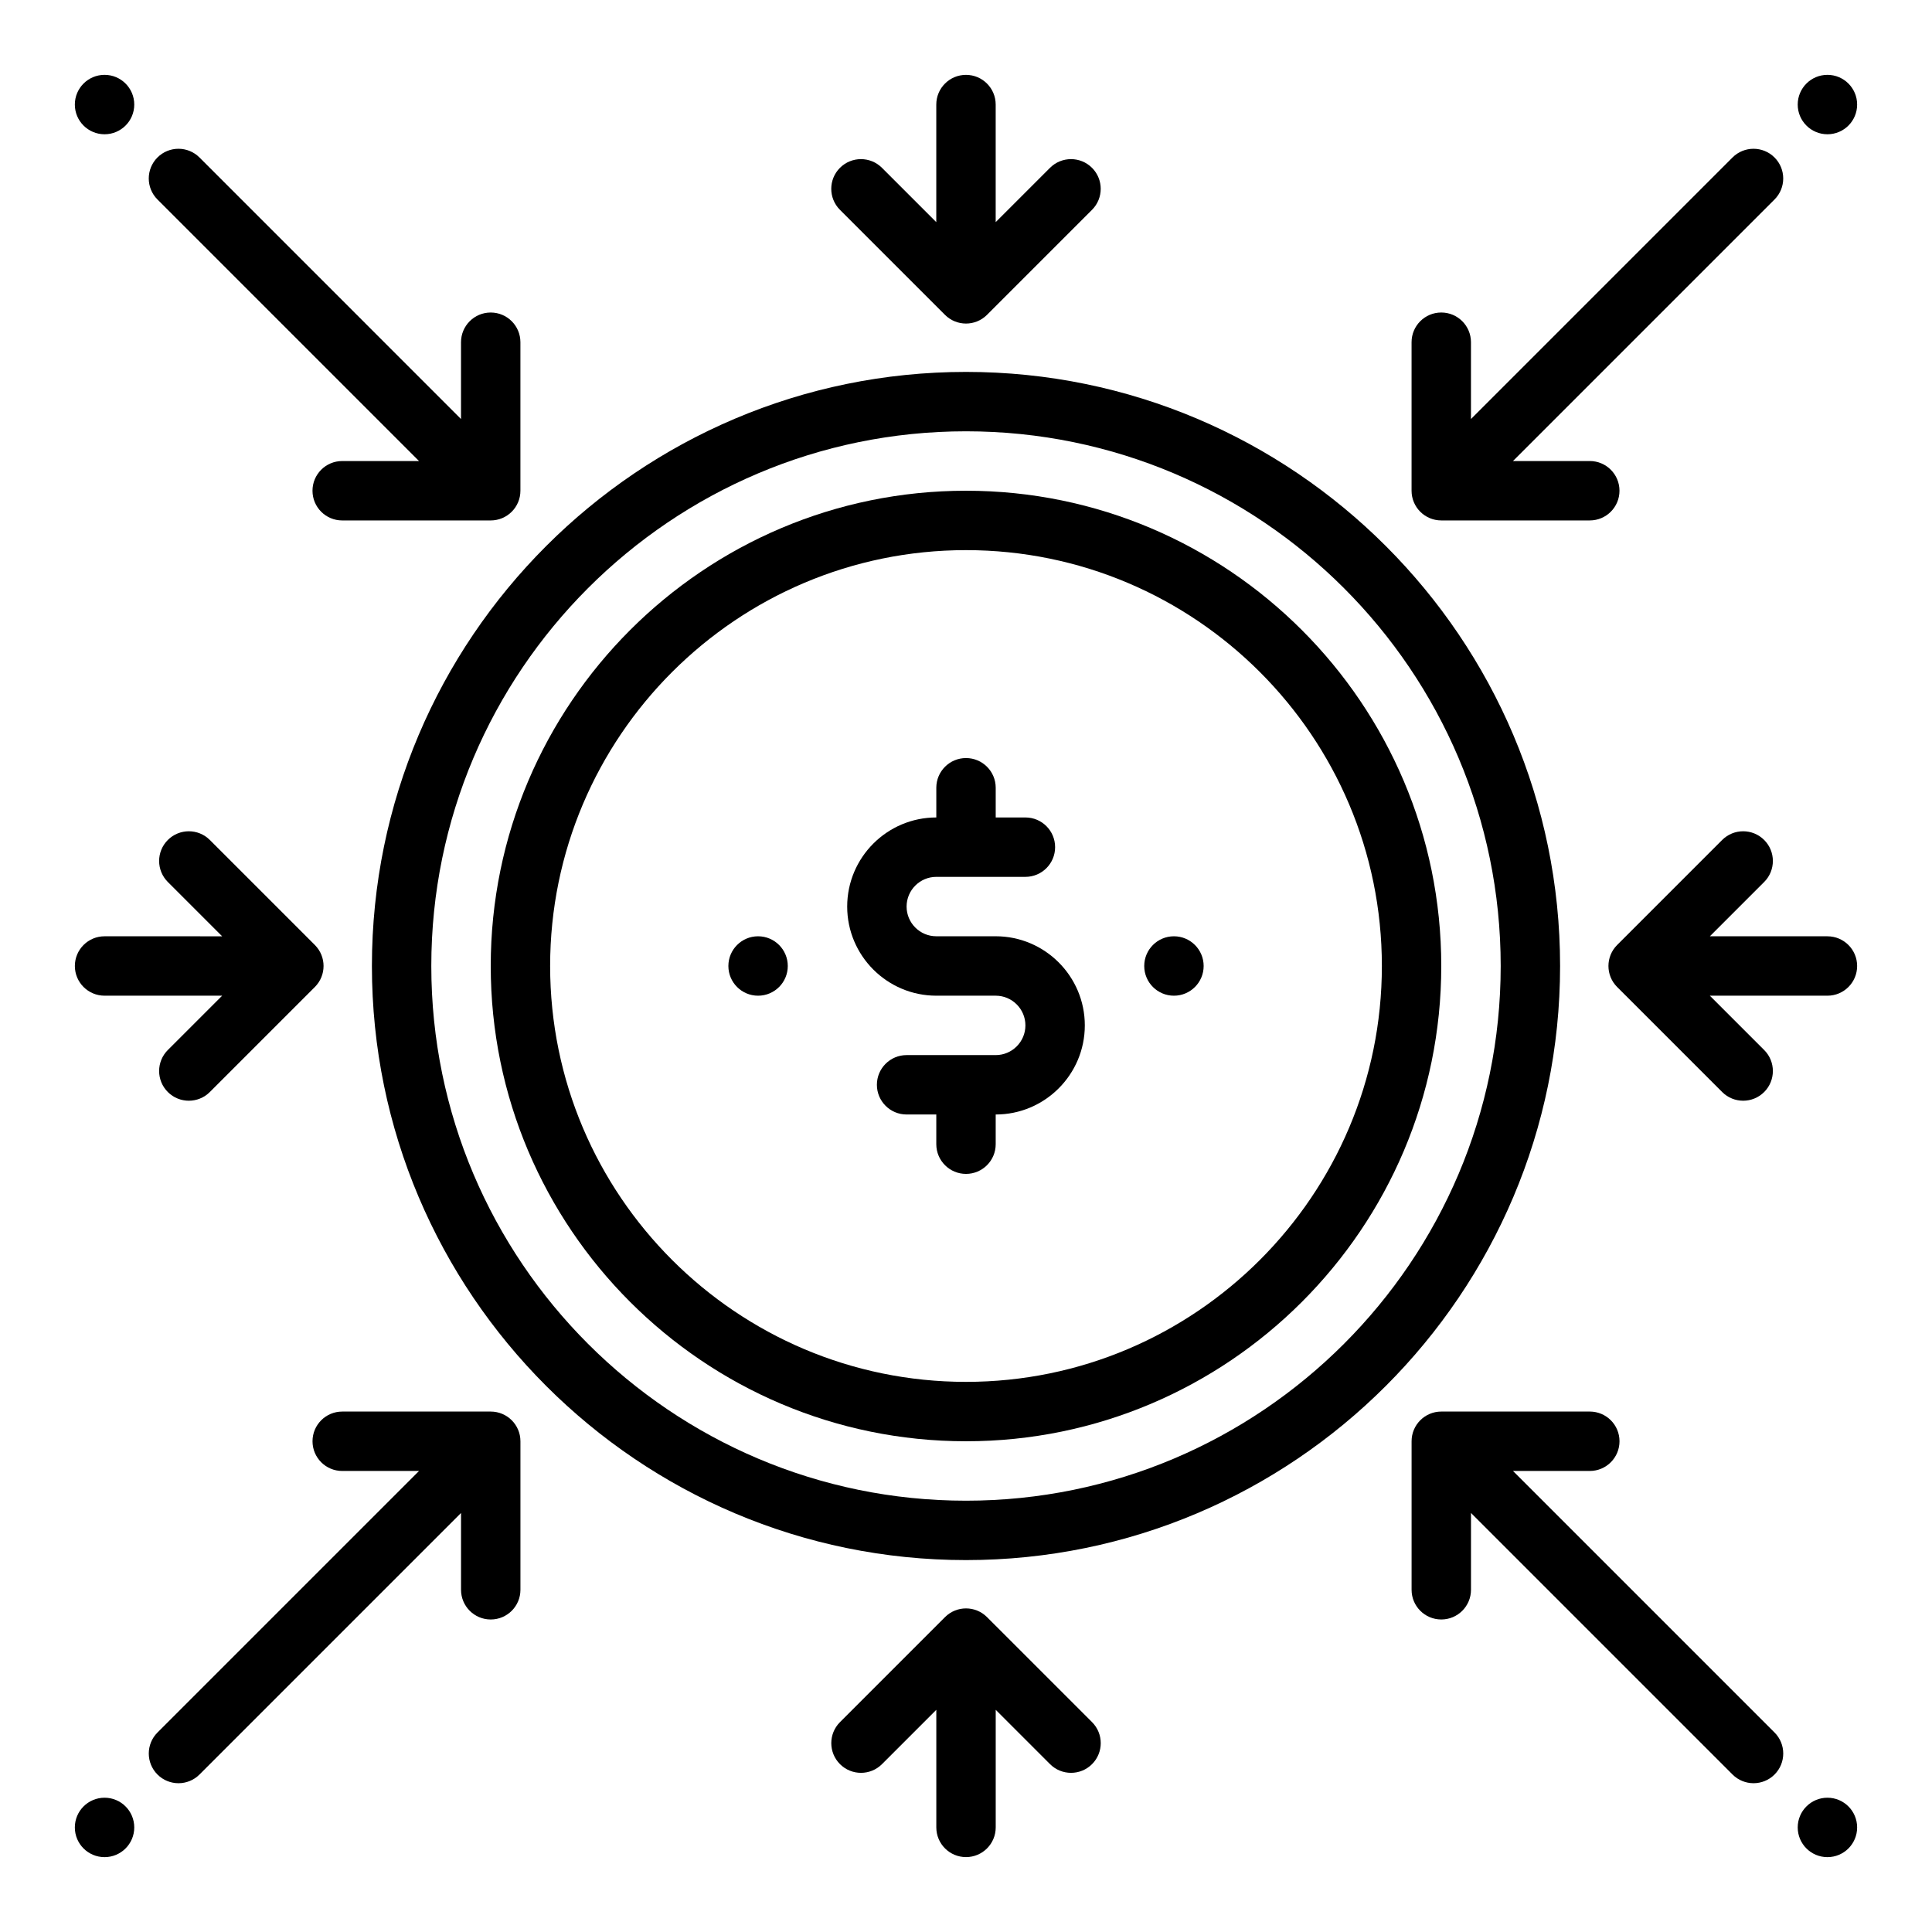
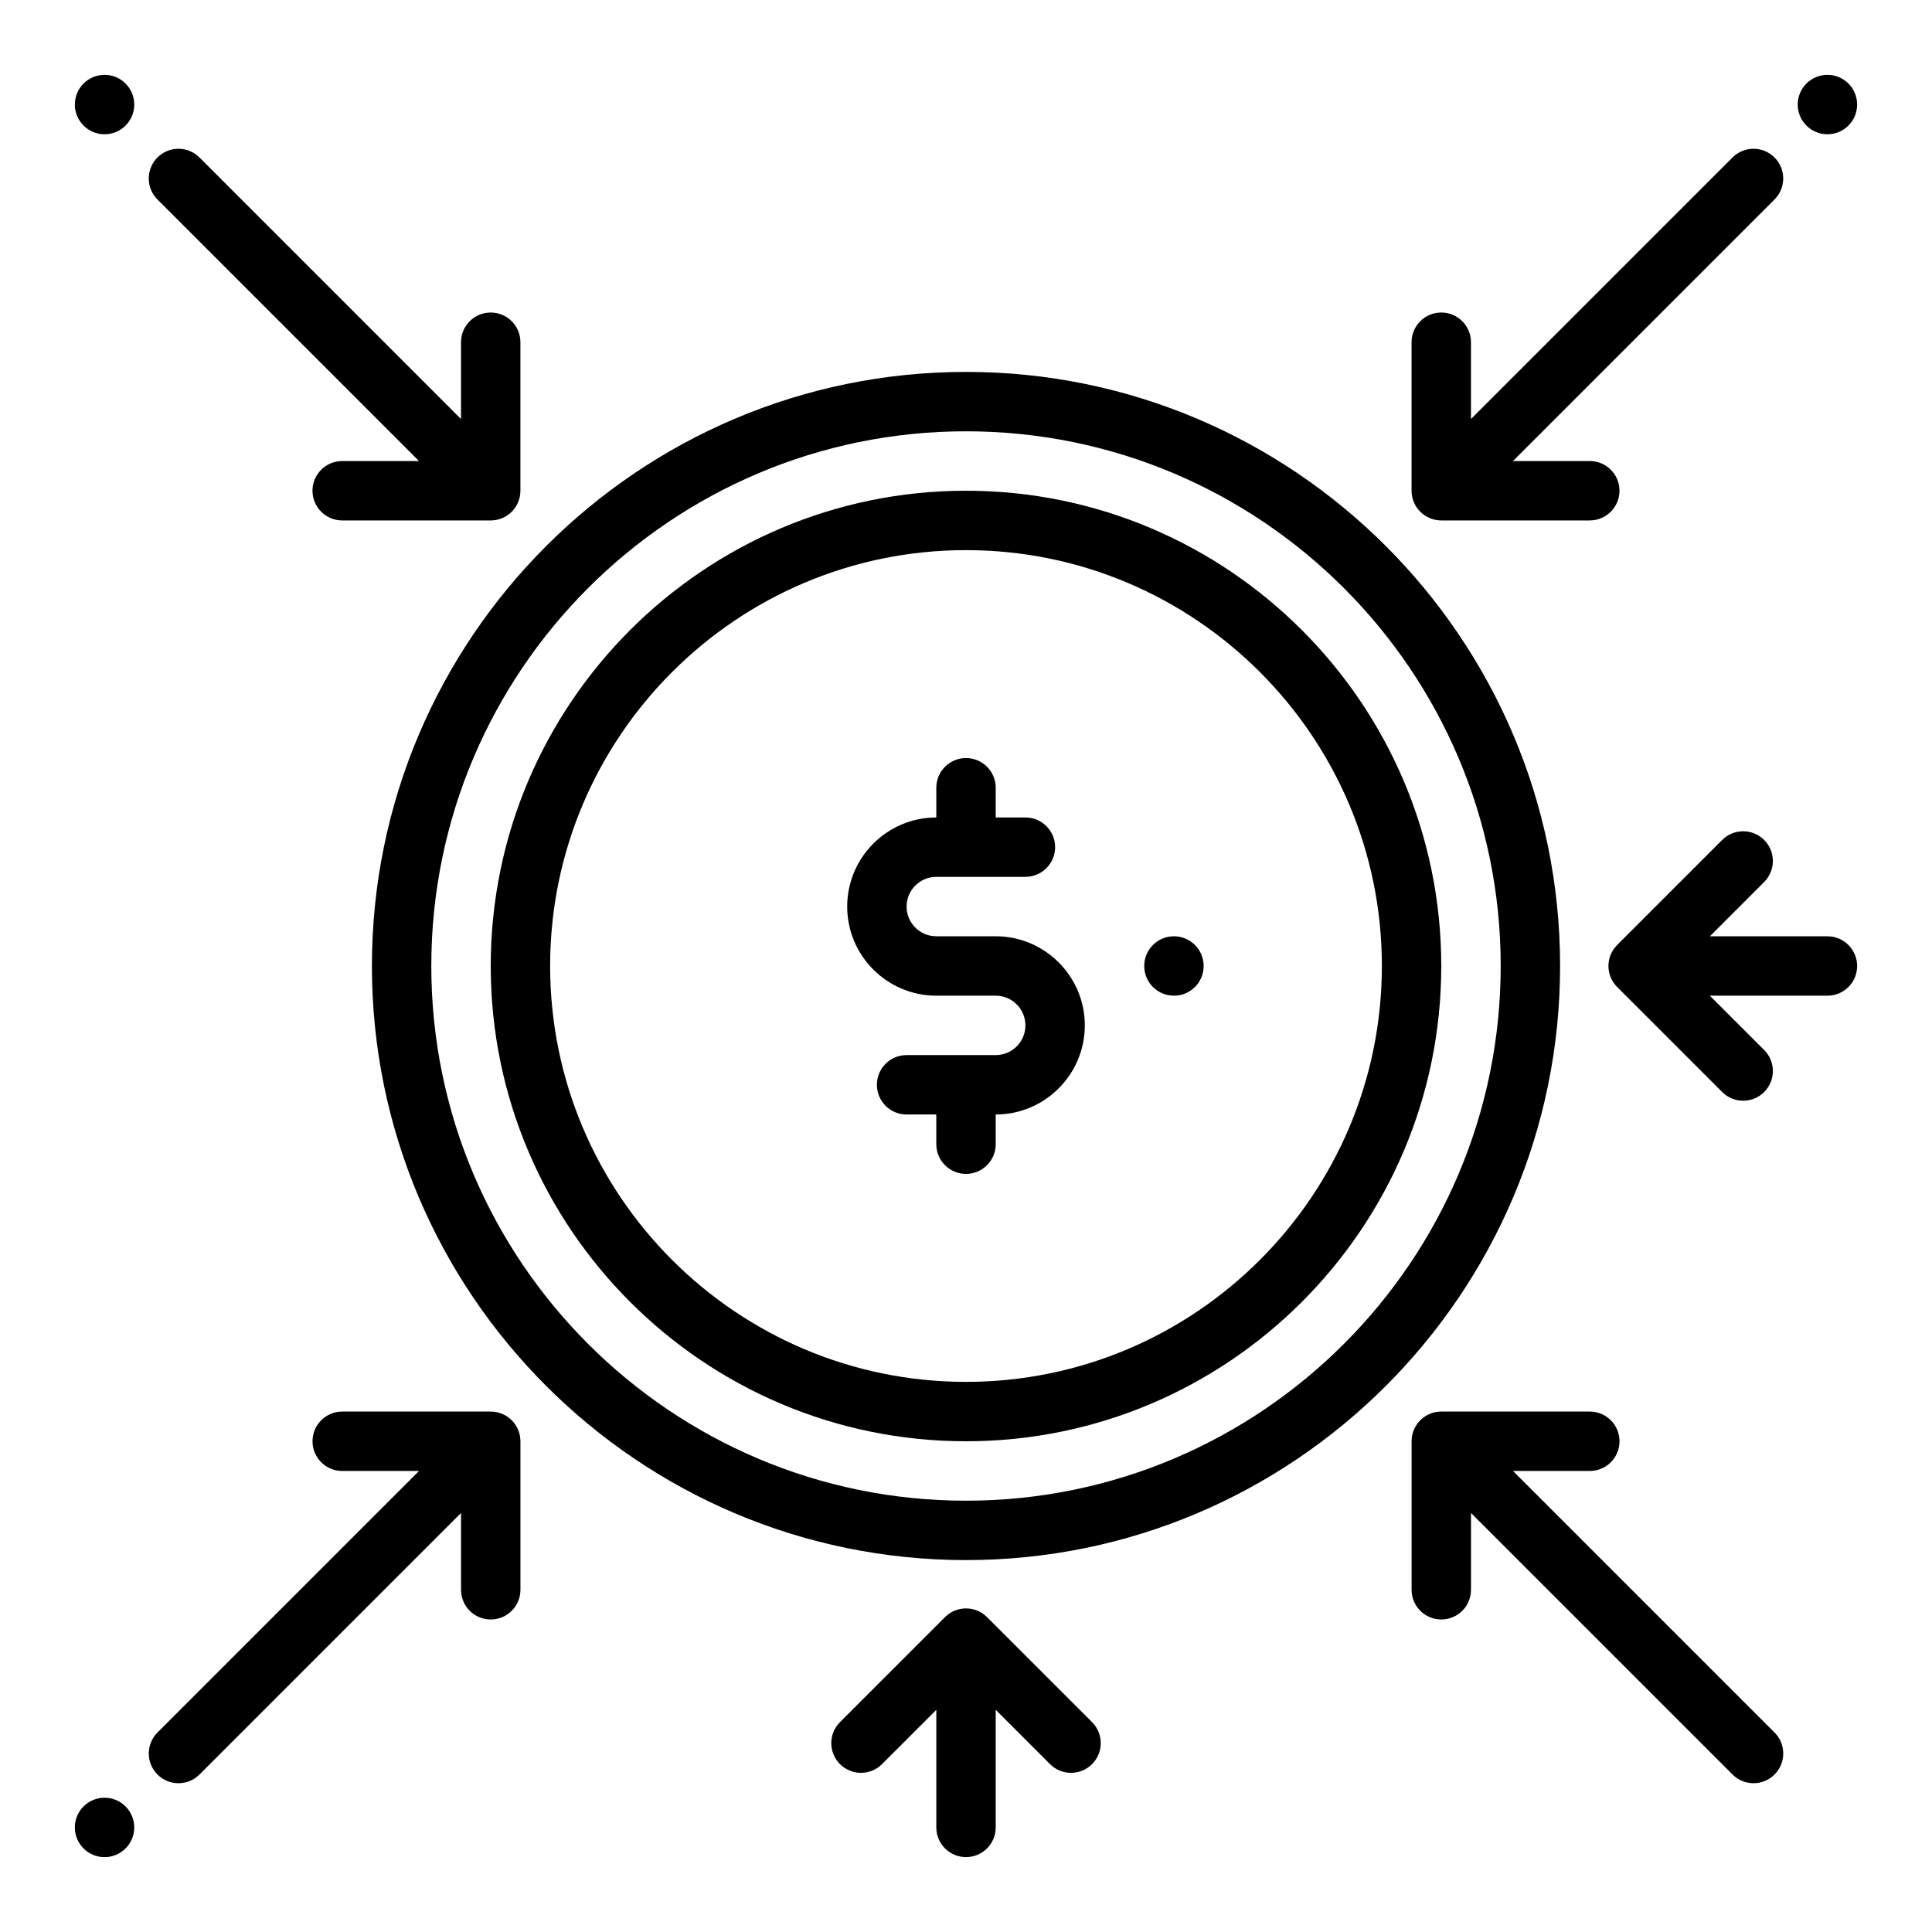
<svg xmlns="http://www.w3.org/2000/svg" fill="#000000" width="800px" height="800px" version="1.1" viewBox="144 144 512 512">
  <g>
    <path d="m400 242.56c-86.812 0-157.44 70.629-157.44 157.44s70.625 157.44 157.44 157.44c86.812 0 157.44-70.629 157.44-157.44s-70.625-157.44-157.44-157.44zm0 299.14c-78.133 0-141.7-63.566-141.7-141.7-0.004-78.133 63.562-141.7 141.7-141.7s141.7 63.566 141.7 141.7c0 78.133-63.566 141.7-141.7 141.7z" />
    <path d="m407.87 392.12h-15.742c-4.34 0-7.871-3.531-7.871-7.871s3.531-7.871 7.871-7.871h23.617c4.348 0 7.871-3.523 7.871-7.871 0-4.348-3.523-7.871-7.871-7.871h-7.871v-7.871c0-4.348-3.523-7.871-7.871-7.871s-7.871 3.523-7.871 7.871v7.871c-13.02 0-23.617 10.594-23.617 23.617 0 13.02 10.594 23.617 23.617 23.617h15.742c4.34 0 7.871 3.531 7.871 7.871s-3.531 7.871-7.871 7.871h-23.617c-4.348 0-7.871 3.523-7.871 7.871 0 4.348 3.523 7.871 7.871 7.871h7.871v7.871c0 4.348 3.523 7.871 7.871 7.871s7.871-3.523 7.871-7.871v-7.871c13.02 0 23.617-10.594 23.617-23.617 0-13.02-10.594-23.617-23.617-23.617z" />
    <path d="m400 274.05c-69.449 0-125.95 56.5-125.95 125.95 0 69.449 56.504 125.95 125.95 125.95s125.95-56.5 125.95-125.95c0-69.449-56.504-125.95-125.95-125.95zm0 236.16c-60.77 0-110.21-49.438-110.21-110.21s49.438-110.21 110.21-110.21 110.21 49.438 110.21 110.21-49.438 110.21-110.21 110.21z" />
    <path d="m462.98 400c0 4.348-3.527 7.871-7.875 7.871-4.348 0-7.871-3.523-7.871-7.871s3.523-7.875 7.871-7.875c4.348 0 7.875 3.527 7.875 7.875" />
-     <path d="m352.77 400c0 4.348-3.523 7.871-7.871 7.871-4.348 0-7.871-3.523-7.871-7.871s3.523-7.875 7.871-7.875c4.348 0 7.871 3.527 7.871 7.875" />
    <path d="m525.95 281.92h39.359c4.348 0 7.871-3.523 7.871-7.871s-3.523-7.871-7.871-7.871h-20.355l69.312-69.312c3.074-3.074 3.074-8.059 0-11.133s-8.059-3.074-11.133 0l-69.312 69.312v-20.355c0-4.348-3.523-7.871-7.871-7.871-4.348 0-7.871 3.523-7.871 7.871v39.359c0 4.348 3.523 7.871 7.871 7.871z" />
    <path d="m636.16 171.71c0 4.348-3.523 7.871-7.871 7.871-4.348 0-7.875-3.523-7.875-7.871 0-4.348 3.527-7.875 7.875-7.875 4.348 0 7.871 3.527 7.871 7.875" />
-     <path d="m394.43 227.44c1.535 1.535 3.551 2.305 5.566 2.305s4.031-0.77 5.566-2.305l27.832-27.832c3.074-3.074 3.074-8.059 0-11.133-3.074-3.074-8.059-3.074-11.133 0l-14.395 14.395v-31.16c0-4.348-3.523-7.871-7.871-7.871s-7.871 3.523-7.871 7.871v31.16l-14.395-14.395c-3.074-3.074-8.059-3.074-11.133 0-3.074 3.074-3.074 8.059 0 11.133z" />
    <path d="m255.04 266.18h-20.355c-4.348 0-7.871 3.523-7.871 7.871s3.523 7.871 7.871 7.871h39.359c4.348 0 7.871-3.523 7.871-7.871v-39.359c0-4.348-3.523-7.871-7.871-7.871s-7.871 3.523-7.871 7.871v20.355l-69.312-69.316c-3.074-3.074-8.059-3.074-11.133 0-3.074 3.074-3.074 8.059 0 11.133z" />
    <path d="m179.58 171.71c0 4.348-3.523 7.871-7.871 7.871-4.348 0-7.875-3.523-7.875-7.871 0-4.348 3.527-7.875 7.875-7.875 4.348 0 7.871 3.527 7.871 7.875" />
-     <path d="m171.71 407.87h31.16l-14.395 14.395c-3.074 3.074-3.074 8.059 0 11.133 1.535 1.535 3.551 2.305 5.566 2.305s4.031-0.77 5.566-2.305l27.832-27.832c3.074-3.074 3.074-8.059 0-11.133l-27.832-27.832c-3.074-3.074-8.059-3.074-11.133 0-3.074 3.074-3.074 8.059 0 11.133l14.395 14.395-31.16-0.004c-4.348 0-7.871 3.523-7.871 7.871s3.523 7.871 7.871 7.871z" />
    <path d="m274.05 518.08h-39.359c-4.348 0-7.871 3.523-7.871 7.871 0 4.348 3.523 7.871 7.871 7.871h20.355l-69.312 69.312c-3.074 3.074-3.074 8.059 0 11.133 1.535 1.535 3.551 2.305 5.566 2.305s4.031-0.77 5.566-2.305l69.312-69.312v20.355c0 4.348 3.523 7.871 7.871 7.871s7.871-3.523 7.871-7.871v-39.359c0-4.348-3.523-7.871-7.871-7.871z" />
    <path d="m179.58 628.29c0 4.348-3.523 7.871-7.871 7.871-4.348 0-7.875-3.523-7.875-7.871 0-4.348 3.527-7.875 7.875-7.875 4.348 0 7.871 3.527 7.871 7.875" />
    <path d="m405.57 572.55c-3.074-3.074-8.059-3.074-11.133 0l-27.832 27.832c-3.074 3.074-3.074 8.059 0 11.133 3.074 3.074 8.059 3.074 11.133 0l14.395-14.395v31.16c0 4.348 3.523 7.871 7.871 7.871s7.871-3.523 7.871-7.871v-31.16l14.395 14.395c1.535 1.535 3.551 2.305 5.566 2.305s4.031-0.77 5.566-2.305c3.074-3.074 3.074-8.059 0-11.133z" />
    <path d="m544.96 533.82h20.355c4.348 0 7.871-3.523 7.871-7.871s-3.523-7.871-7.871-7.871h-39.359c-4.348 0-7.871 3.523-7.871 7.871v39.359c0 4.348 3.523 7.871 7.871 7.871s7.871-3.523 7.871-7.871v-20.355l69.312 69.312c1.535 1.535 3.551 2.305 5.566 2.305s4.031-0.77 5.566-2.305c3.074-3.074 3.074-8.059 0-11.133z" />
-     <path d="m636.16 628.29c0 4.348-3.523 7.871-7.871 7.871-4.348 0-7.875-3.523-7.875-7.871 0-4.348 3.527-7.875 7.875-7.875 4.348 0 7.871 3.527 7.871 7.875" />
    <path d="m636.16 400c0-4.348-3.523-7.871-7.871-7.871h-31.16l14.395-14.395c3.074-3.074 3.074-8.059 0-11.133-3.074-3.074-8.059-3.074-11.133 0l-27.832 27.832c-3.074 3.074-3.074 8.059 0 11.133l27.832 27.832c1.535 1.535 3.551 2.305 5.566 2.305s4.031-0.77 5.566-2.305c3.074-3.074 3.074-8.059 0-11.133l-14.395-14.395h31.16c4.348 0 7.871-3.523 7.871-7.871z" />
  </g>
</svg>